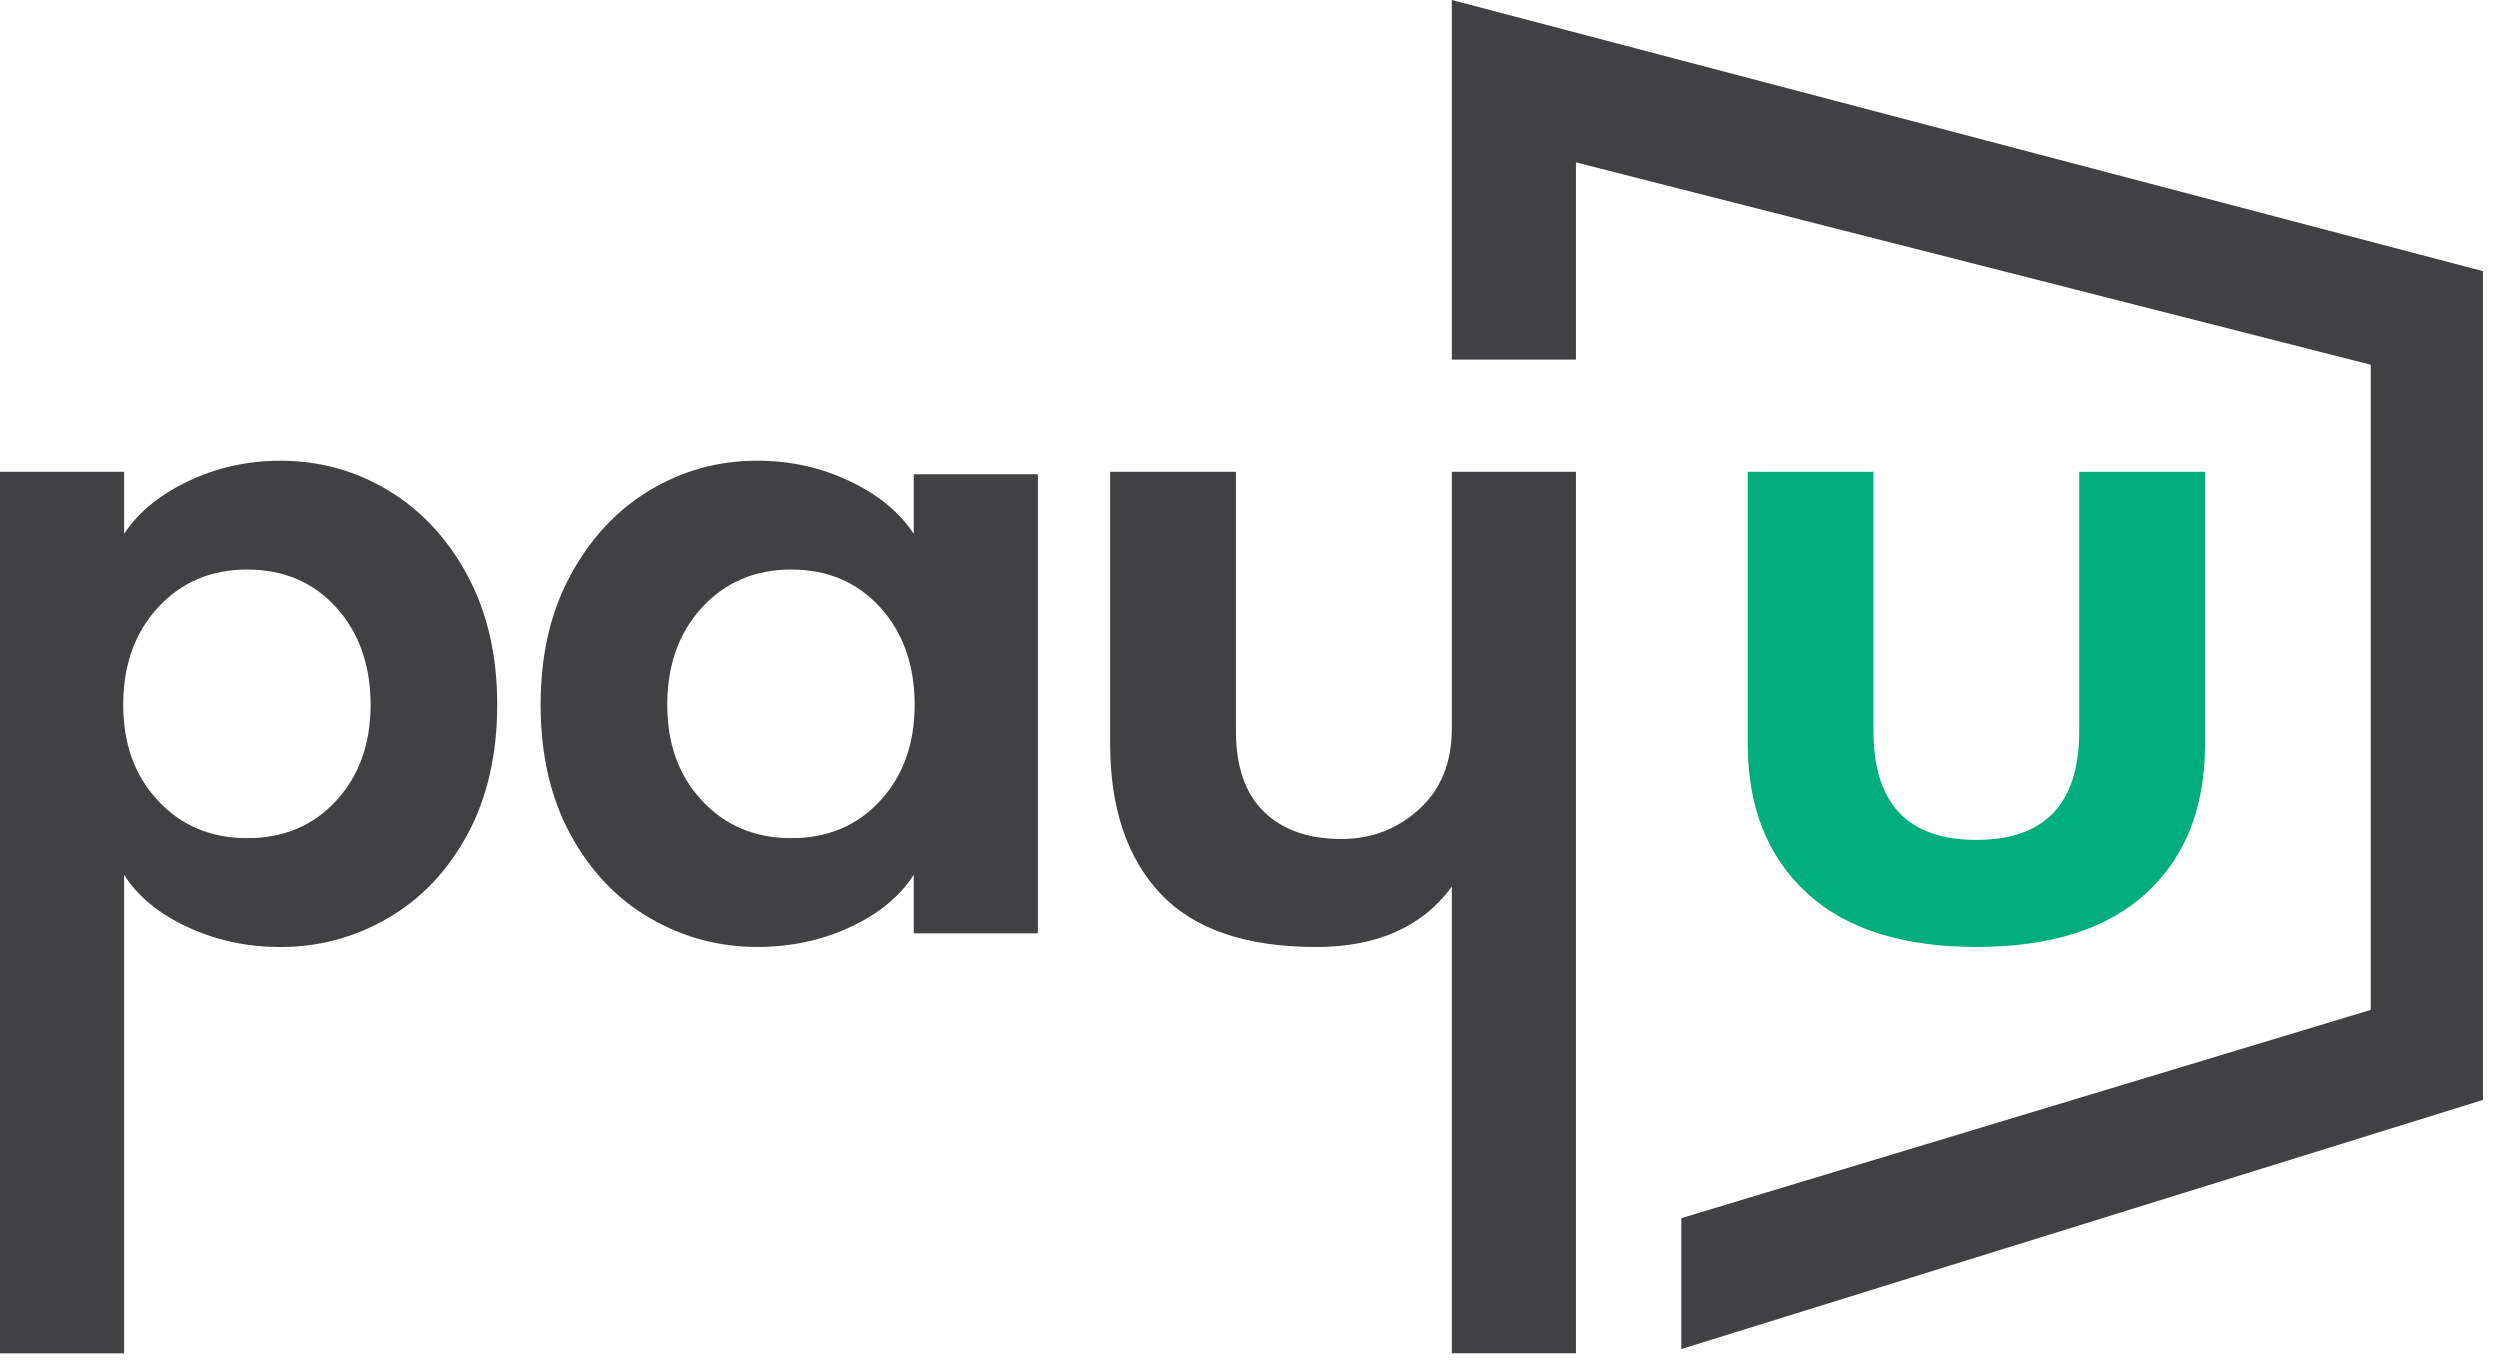
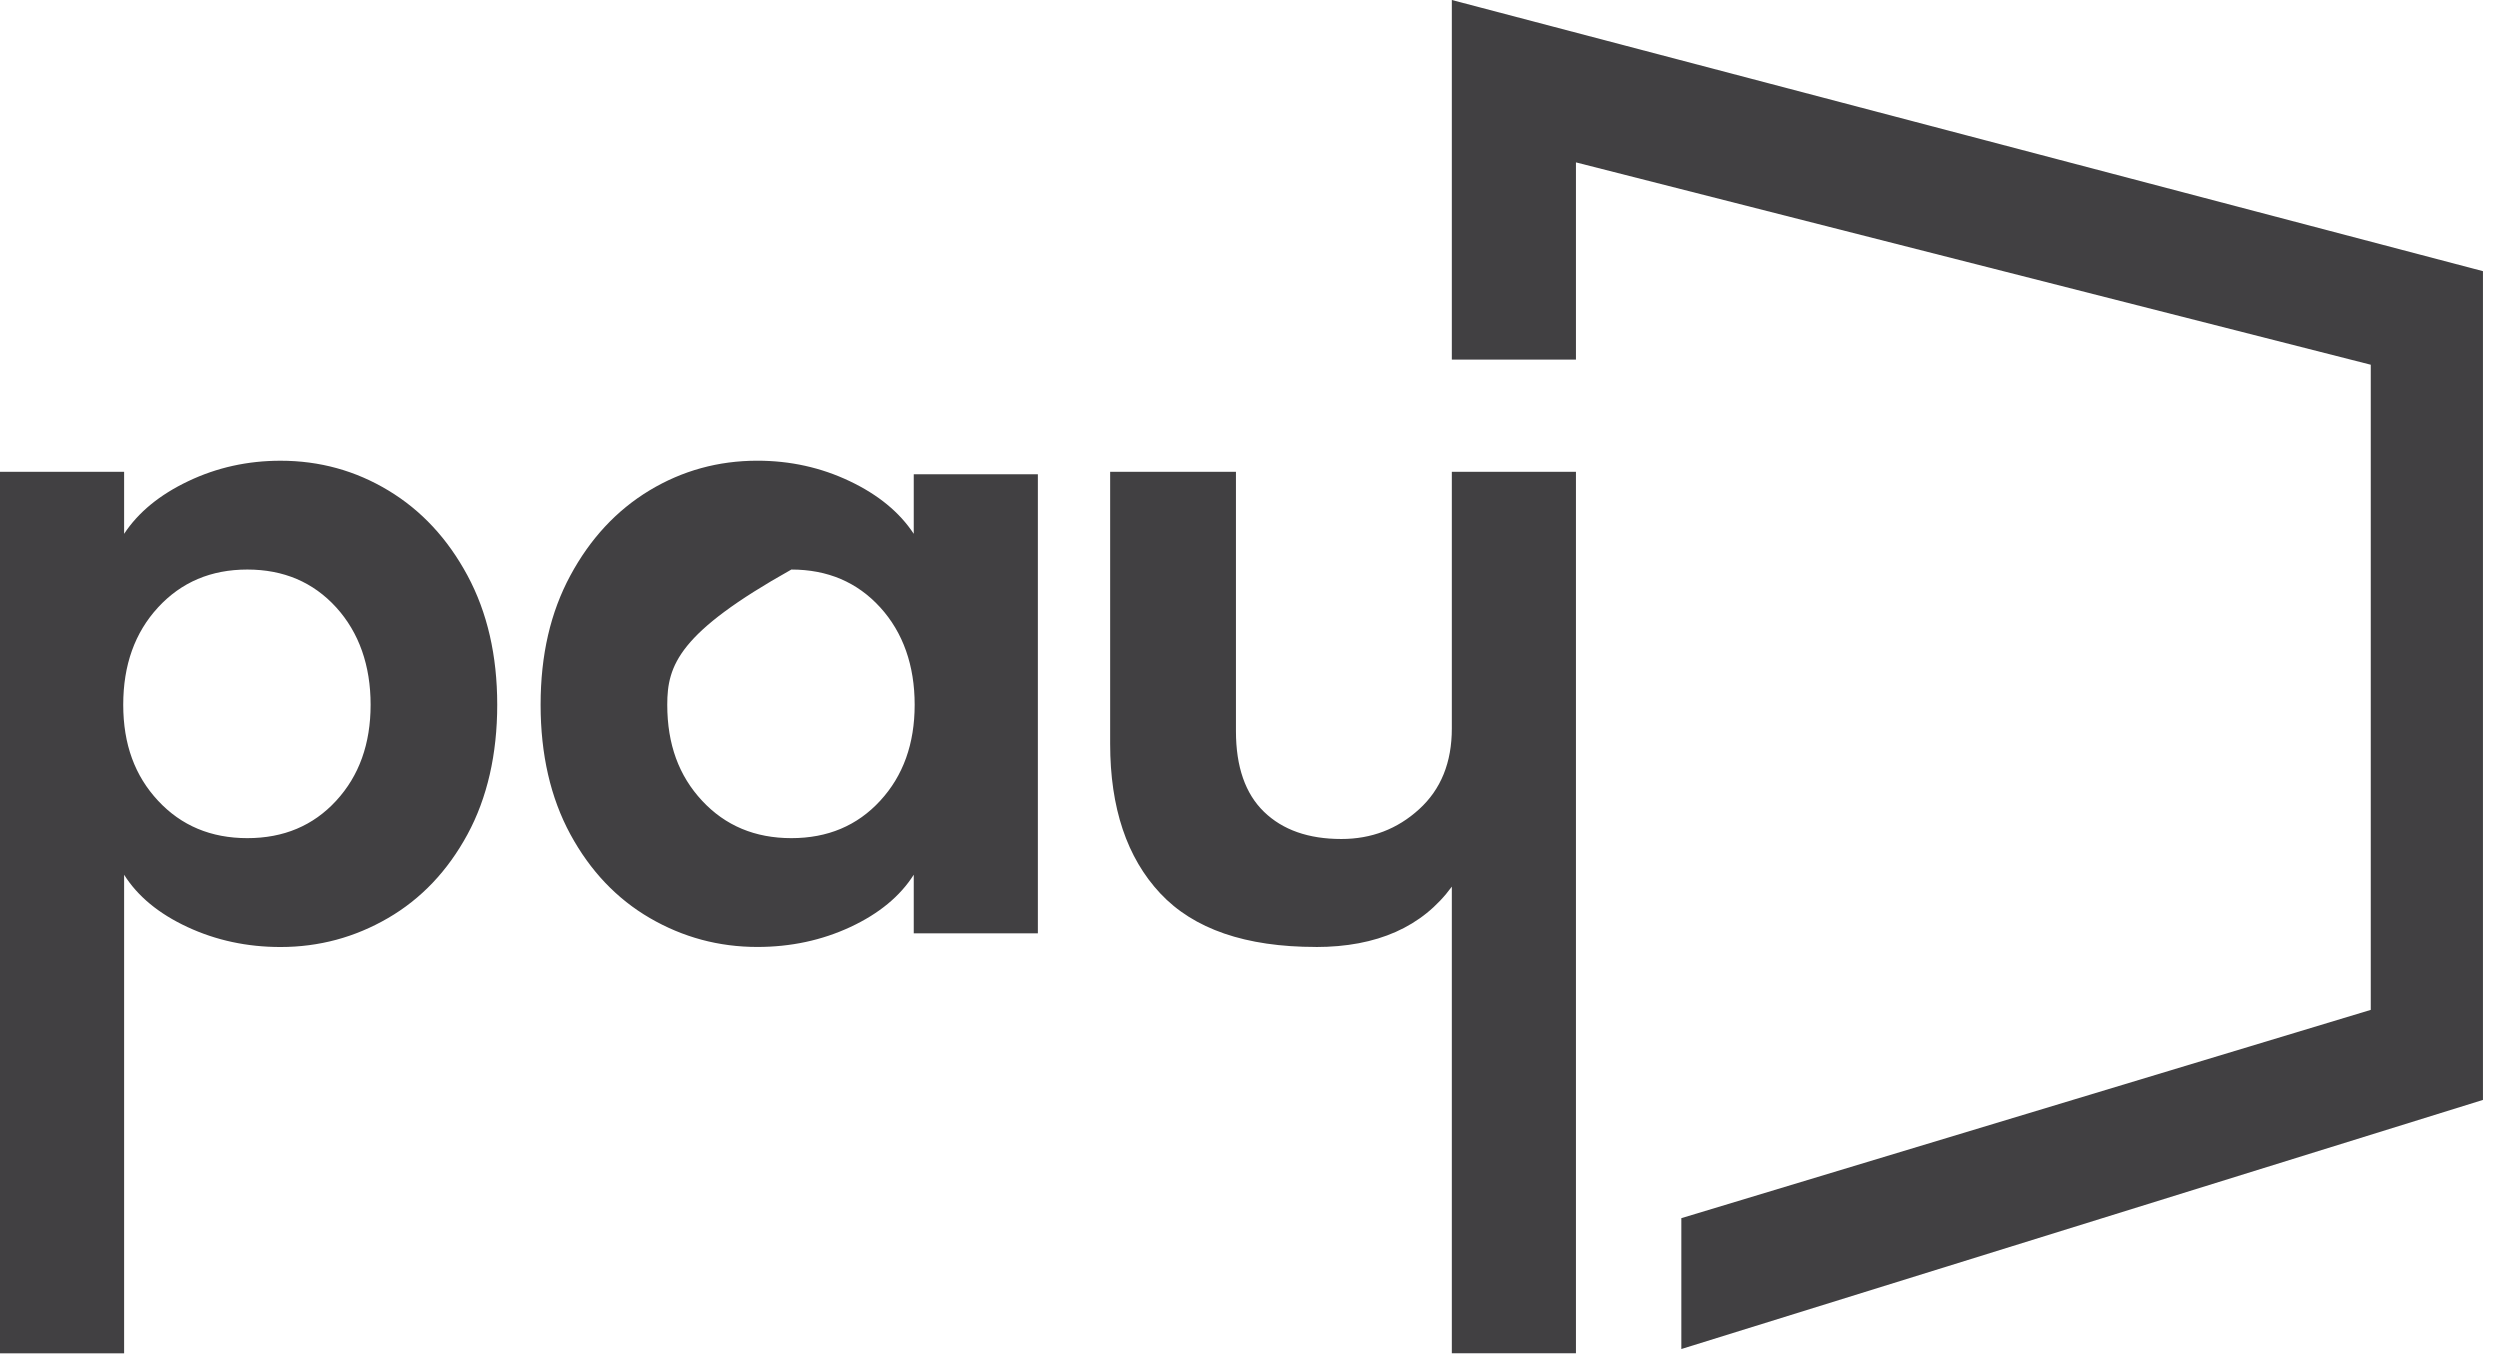
<svg xmlns="http://www.w3.org/2000/svg" width="82" height="45" viewBox="0 0 82 45" fill="none">
-   <path d="M0 15.475H4.071V17.51C4.535 16.804 5.237 16.228 6.176 15.782C7.114 15.335 8.123 15.112 9.201 15.112C10.483 15.112 11.663 15.438 12.741 16.089C13.819 16.739 14.683 17.668 15.334 18.878C15.984 20.087 16.309 21.499 16.309 23.116C16.309 24.734 15.983 26.169 15.334 27.367C14.683 28.567 13.814 29.482 12.727 30.113C11.64 30.745 10.464 31.062 9.201 31.062C8.104 31.062 7.086 30.843 6.147 30.406C5.209 29.97 4.516 29.398 4.071 28.692V44.39H0V15.476V15.475ZM11.027 26.264C11.78 25.446 12.156 24.397 12.156 23.115C12.156 21.833 11.779 20.75 11.027 19.922C10.274 19.096 9.303 18.681 8.113 18.681C6.923 18.681 5.948 19.094 5.185 19.922C4.422 20.75 4.042 21.814 4.042 23.115C4.042 24.416 4.424 25.448 5.185 26.264C5.946 27.083 6.923 27.491 8.113 27.491C9.303 27.491 10.274 27.083 11.027 26.264ZM21.315 30.112C20.228 29.48 19.359 28.564 18.708 27.366C18.058 26.166 17.732 24.75 17.732 23.115C17.732 21.48 18.056 20.085 18.708 18.876C19.359 17.668 20.223 16.739 21.301 16.087C22.379 15.437 23.559 15.111 24.841 15.111C25.919 15.111 26.927 15.334 27.866 15.78C28.805 16.226 29.506 16.802 29.971 17.509V15.557H34.042V30.614H29.971V28.691C29.525 29.396 28.831 29.968 27.895 30.405C26.956 30.842 25.938 31.06 24.841 31.06C23.577 31.06 22.402 30.744 21.315 30.112ZM28.871 26.264C29.625 25.446 30.001 24.397 30.001 23.115C30.001 21.833 29.625 20.75 28.871 19.922C28.118 19.096 27.147 18.681 25.957 18.681C24.767 18.681 23.792 19.094 23.029 19.922C22.266 20.75 21.886 21.814 21.886 23.115C21.886 24.416 22.268 25.448 23.029 26.264C23.79 27.083 24.767 27.491 25.957 27.491C27.147 27.491 28.118 27.083 28.871 26.264ZM43.16 31.06C40.856 31.06 39.154 30.474 38.057 29.303C36.961 28.132 36.413 26.497 36.413 24.397V15.475H40.539V23.979C40.539 25.15 40.846 26.033 41.459 26.627C42.073 27.222 42.918 27.519 43.996 27.519C44.98 27.519 45.832 27.195 46.547 26.543C47.263 25.892 47.62 25.009 47.62 23.895V15.475H51.691V44.388H47.62V29.082C46.653 30.402 45.167 31.062 43.159 31.062L43.16 31.06ZM55.15 39.955L77.761 33.124V11.963L51.691 5.326V11.795H47.62V0L81.441 8.894V36.077L55.148 44.248V39.953L55.15 39.955Z" fill="#414042" />
-   <path d="M57.324 15.475H61.45V23.979C61.45 26.358 62.574 27.548 64.825 27.548C67.076 27.548 68.199 26.359 68.199 23.979V15.475H72.326V24.397C72.326 26.478 71.685 28.11 70.403 29.289C69.121 30.47 67.261 31.06 64.826 31.06C62.392 31.06 60.532 30.465 59.25 29.276C57.968 28.086 57.326 26.46 57.326 24.397V15.475H57.324Z" fill="#00AD7D" />
+   <path d="M0 15.475H4.071V17.51C4.535 16.804 5.237 16.228 6.176 15.782C7.114 15.335 8.123 15.112 9.201 15.112C10.483 15.112 11.663 15.438 12.741 16.089C13.819 16.739 14.683 17.668 15.334 18.878C15.984 20.087 16.309 21.499 16.309 23.116C16.309 24.734 15.983 26.169 15.334 27.367C14.683 28.567 13.814 29.482 12.727 30.113C11.64 30.745 10.464 31.062 9.201 31.062C8.104 31.062 7.086 30.843 6.147 30.406C5.209 29.97 4.516 29.398 4.071 28.692V44.39H0V15.476V15.475ZM11.027 26.264C11.78 25.446 12.156 24.397 12.156 23.115C12.156 21.833 11.779 20.75 11.027 19.922C10.274 19.096 9.303 18.681 8.113 18.681C6.923 18.681 5.948 19.094 5.185 19.922C4.422 20.75 4.042 21.814 4.042 23.115C4.042 24.416 4.424 25.448 5.185 26.264C5.946 27.083 6.923 27.491 8.113 27.491C9.303 27.491 10.274 27.083 11.027 26.264ZM21.315 30.112C20.228 29.48 19.359 28.564 18.708 27.366C18.058 26.166 17.732 24.75 17.732 23.115C17.732 21.48 18.056 20.085 18.708 18.876C19.359 17.668 20.223 16.739 21.301 16.087C22.379 15.437 23.559 15.111 24.841 15.111C25.919 15.111 26.927 15.334 27.866 15.78C28.805 16.226 29.506 16.802 29.971 17.509V15.557H34.042V30.614H29.971V28.691C29.525 29.396 28.831 29.968 27.895 30.405C26.956 30.842 25.938 31.06 24.841 31.06C23.577 31.06 22.402 30.744 21.315 30.112ZM28.871 26.264C29.625 25.446 30.001 24.397 30.001 23.115C30.001 21.833 29.625 20.75 28.871 19.922C28.118 19.096 27.147 18.681 25.957 18.681C22.266 20.75 21.886 21.814 21.886 23.115C21.886 24.416 22.268 25.448 23.029 26.264C23.79 27.083 24.767 27.491 25.957 27.491C27.147 27.491 28.118 27.083 28.871 26.264ZM43.16 31.06C40.856 31.06 39.154 30.474 38.057 29.303C36.961 28.132 36.413 26.497 36.413 24.397V15.475H40.539V23.979C40.539 25.15 40.846 26.033 41.459 26.627C42.073 27.222 42.918 27.519 43.996 27.519C44.98 27.519 45.832 27.195 46.547 26.543C47.263 25.892 47.62 25.009 47.62 23.895V15.475H51.691V44.388H47.62V29.082C46.653 30.402 45.167 31.062 43.159 31.062L43.16 31.06ZM55.15 39.955L77.761 33.124V11.963L51.691 5.326V11.795H47.62V0L81.441 8.894V36.077L55.148 44.248V39.953L55.15 39.955Z" fill="#414042" />
</svg>